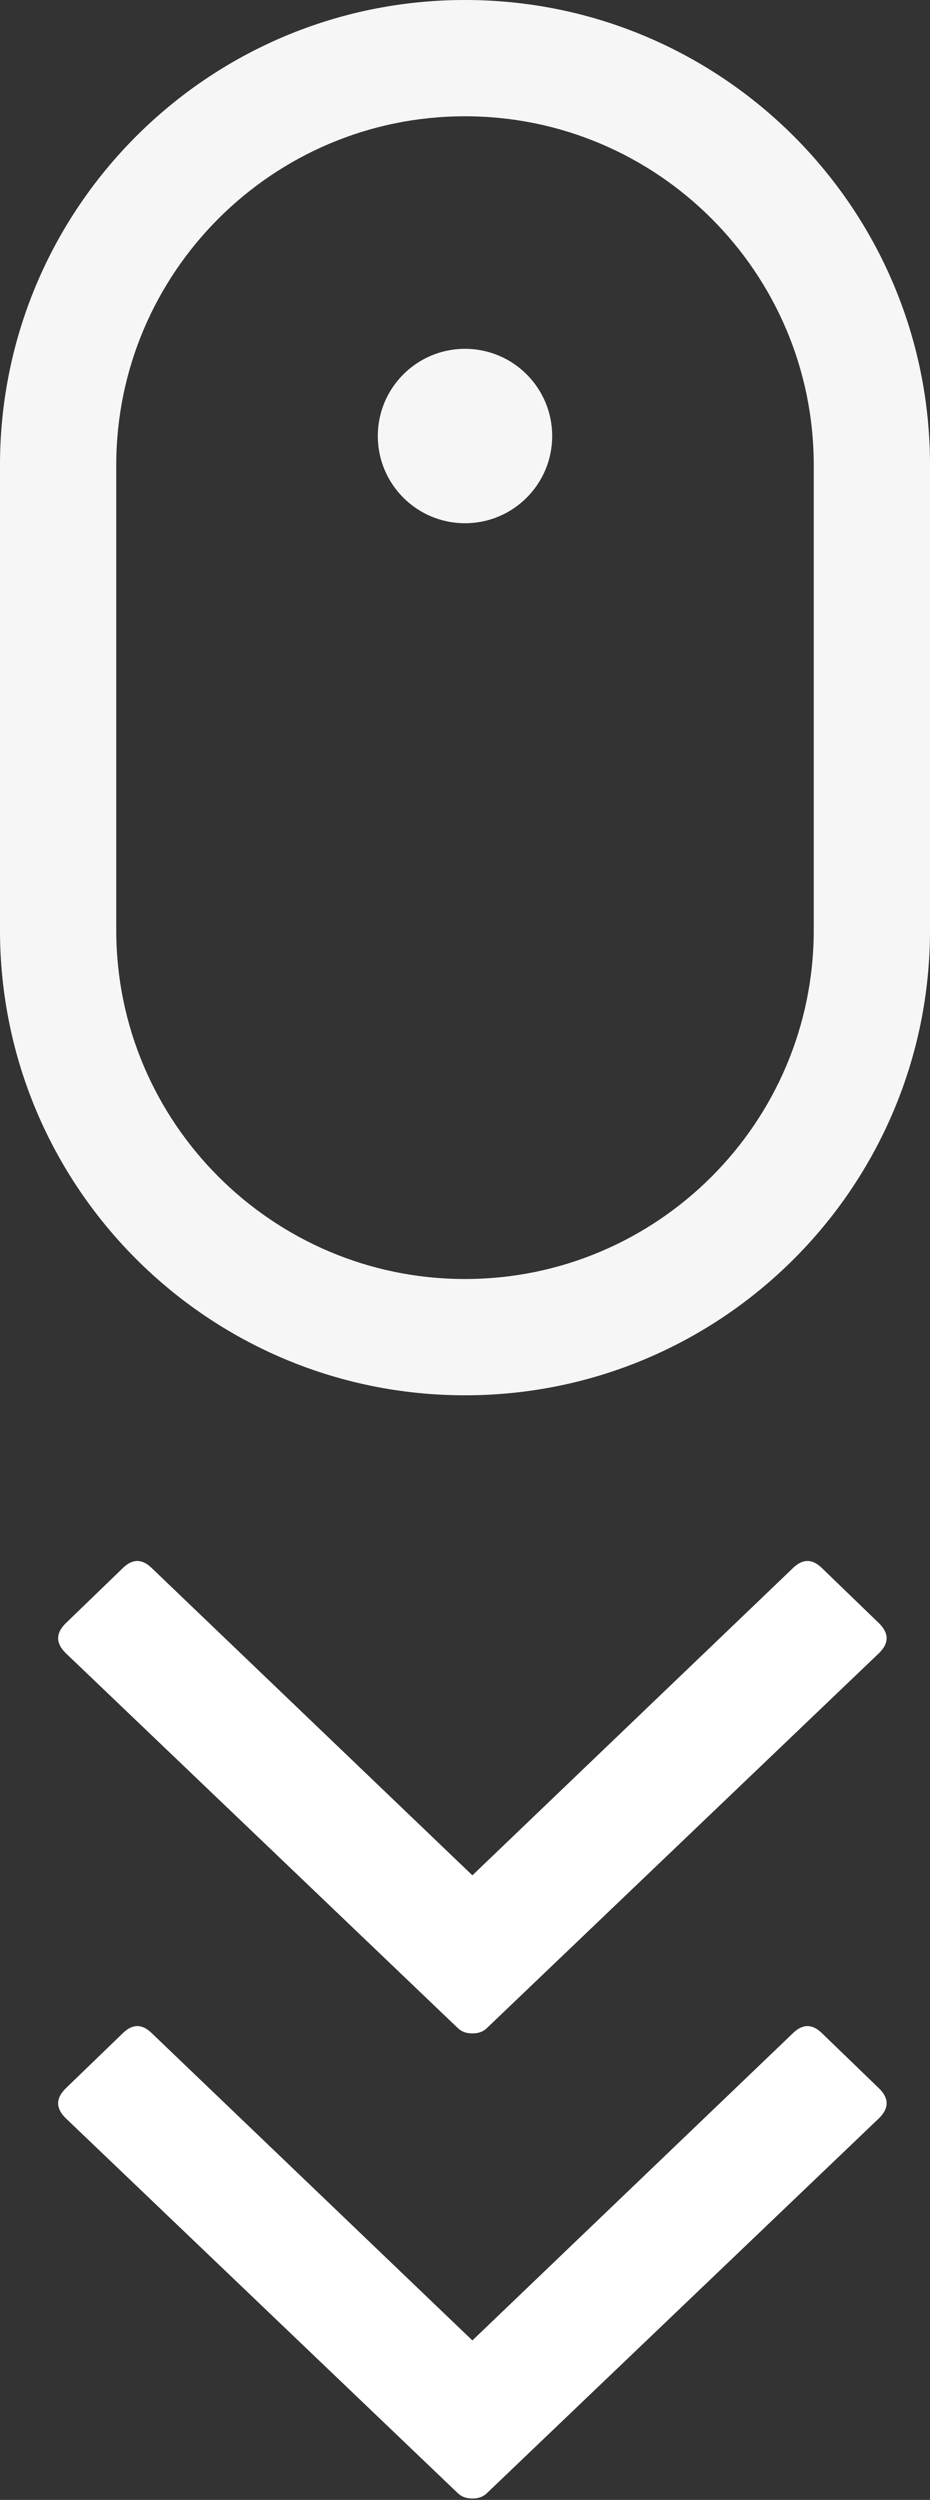
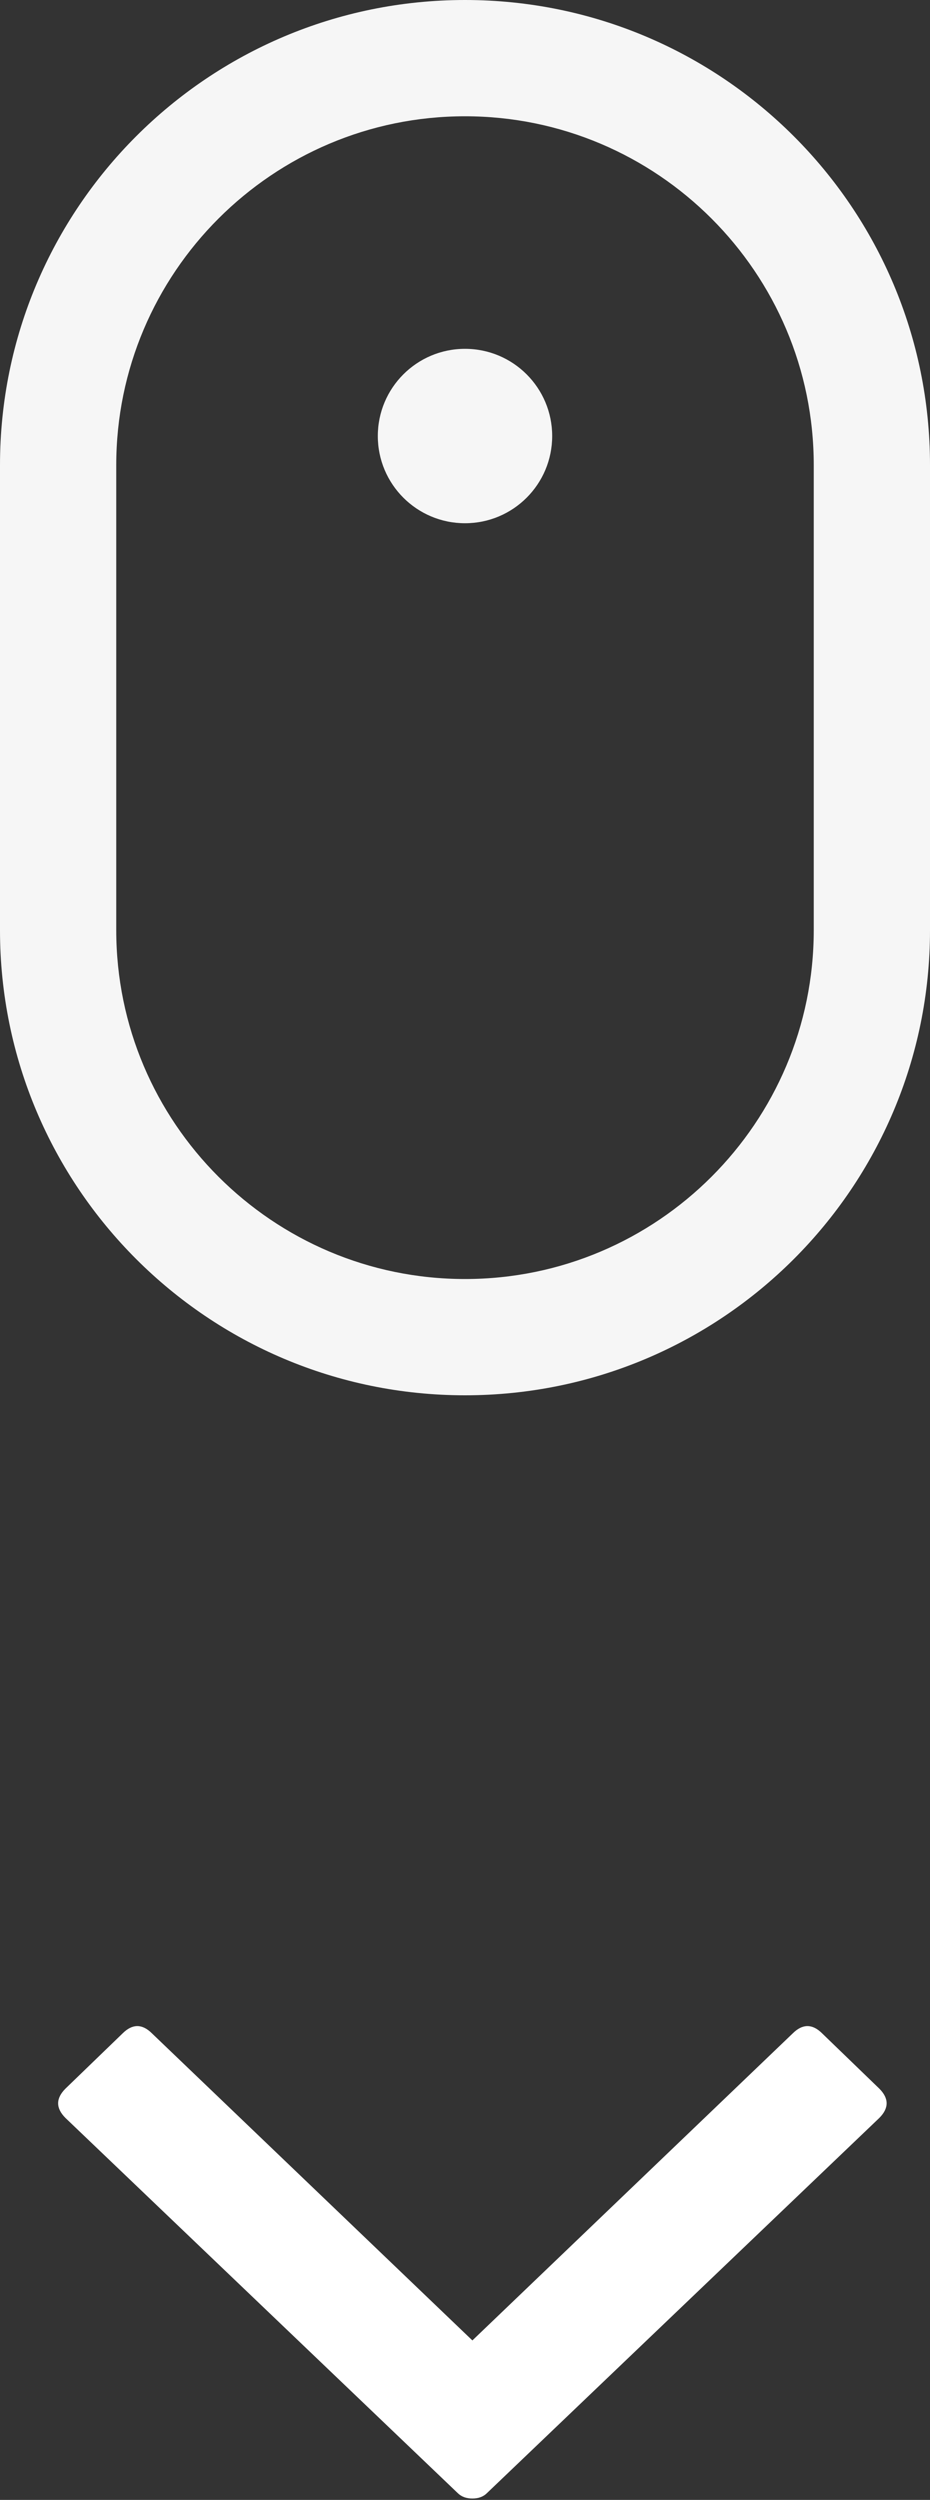
<svg xmlns="http://www.w3.org/2000/svg" width="16px" height="43px" viewBox="0 0 16 43" version="1.1">
  <rect x="0" y="0" width="16" height="43" fill="#333333" stroke="none" />
  <title>Scroll-Icon</title>
  <desc>Created with Sketch.</desc>
  <defs />
  <g id="1.0.Awana-Homepage" stroke="none" stroke-width="1" fill="none" fill-rule="evenodd" transform="translate(-712, -580)">
    <g id="Scroll-Icon" transform="translate(712, 580)">
-       <path d="M8.127,32.257 L13.638,26.976 C13.807,26.808 13.976,26.808 14.145,26.976 L15.127,27.925 C15.296,28.094 15.296,28.262 15.127,28.431 L8.38,34.881 C8.317,34.945 8.232,34.976 8.127,34.976 C8.021,34.976 7.937,34.945 7.873,34.881 L1.127,28.431 C0.958,28.262 0.958,28.094 1.127,27.925 L2.109,26.976 C2.278,26.808 2.446,26.808 2.615,26.976 L8.127,32.257 Z" id="Page-1" fill="#FFFFFF" />
      <path d="M8.127,40.257 L13.638,34.976 C13.807,34.808 13.976,34.808 14.145,34.976 L15.127,35.925 C15.296,36.094 15.296,36.262 15.127,36.431 L8.38,42.881 C8.317,42.945 8.232,42.976 8.127,42.976 C8.021,42.976 7.937,42.945 7.873,42.881 L1.127,36.431 C0.958,36.262 0.958,36.094 1.127,35.925 L2.109,34.976 C2.278,34.808 2.446,34.808 2.615,34.976 L8.127,40.257 Z" id="Page-1-Copy" fill="#FFFFFF" />
      <path d="M8,9 C7.171,9 6.5,8.328 6.5,7.5 C6.5,6.672 7.171,6 8,6 C8.829,6 9.5,6.672 9.5,7.5 C9.5,8.328 8.829,9 8,9 M8,0 C3.582,0 0,3.582 0,8 L0,16 C0,20.419 3.582,24 8,24 C12.418,24 16,20.419 16,16 L16,8 C16,3.582 12.418,0 8,0 M8,2 C11.309,2 14,4.691 14,8 L14,16 C14,19.309 11.309,22 8,22 C4.691,22 2,19.309 2,16 L2,8 C2,4.691 4.691,2 8,2" id="Page-1" fill="#F6F6F6" />
    </g>
  </g>
</svg>